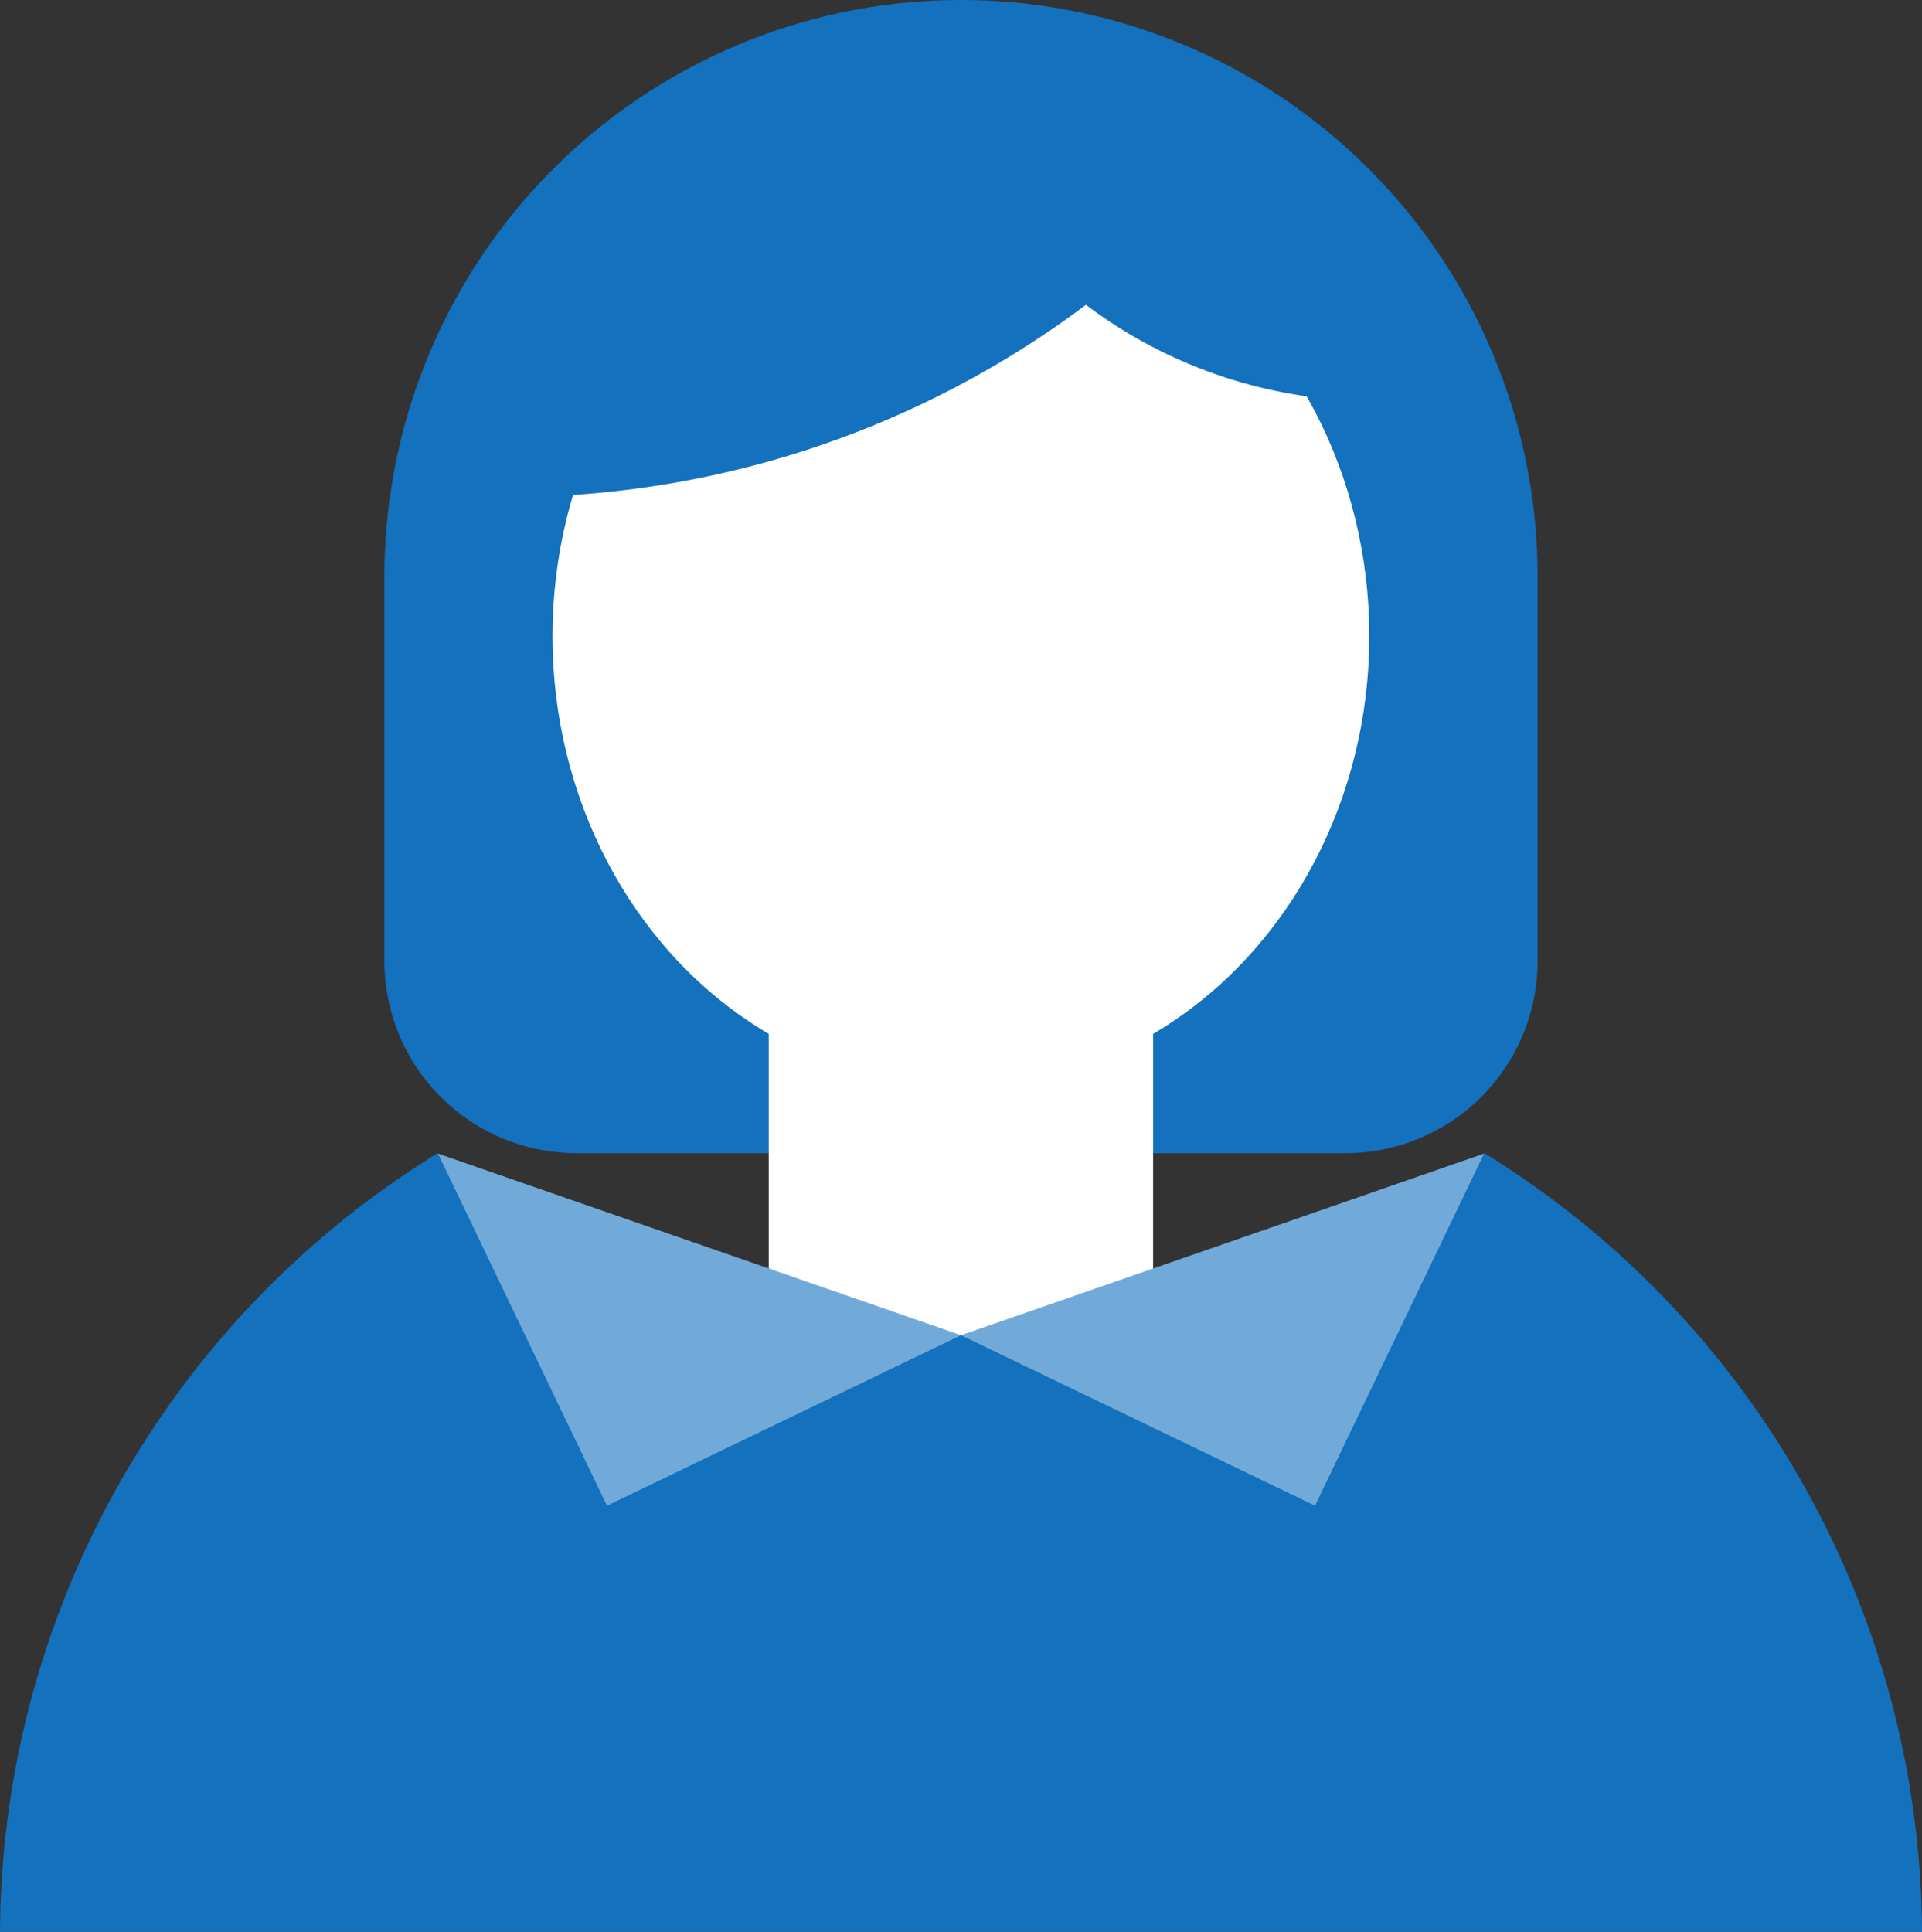
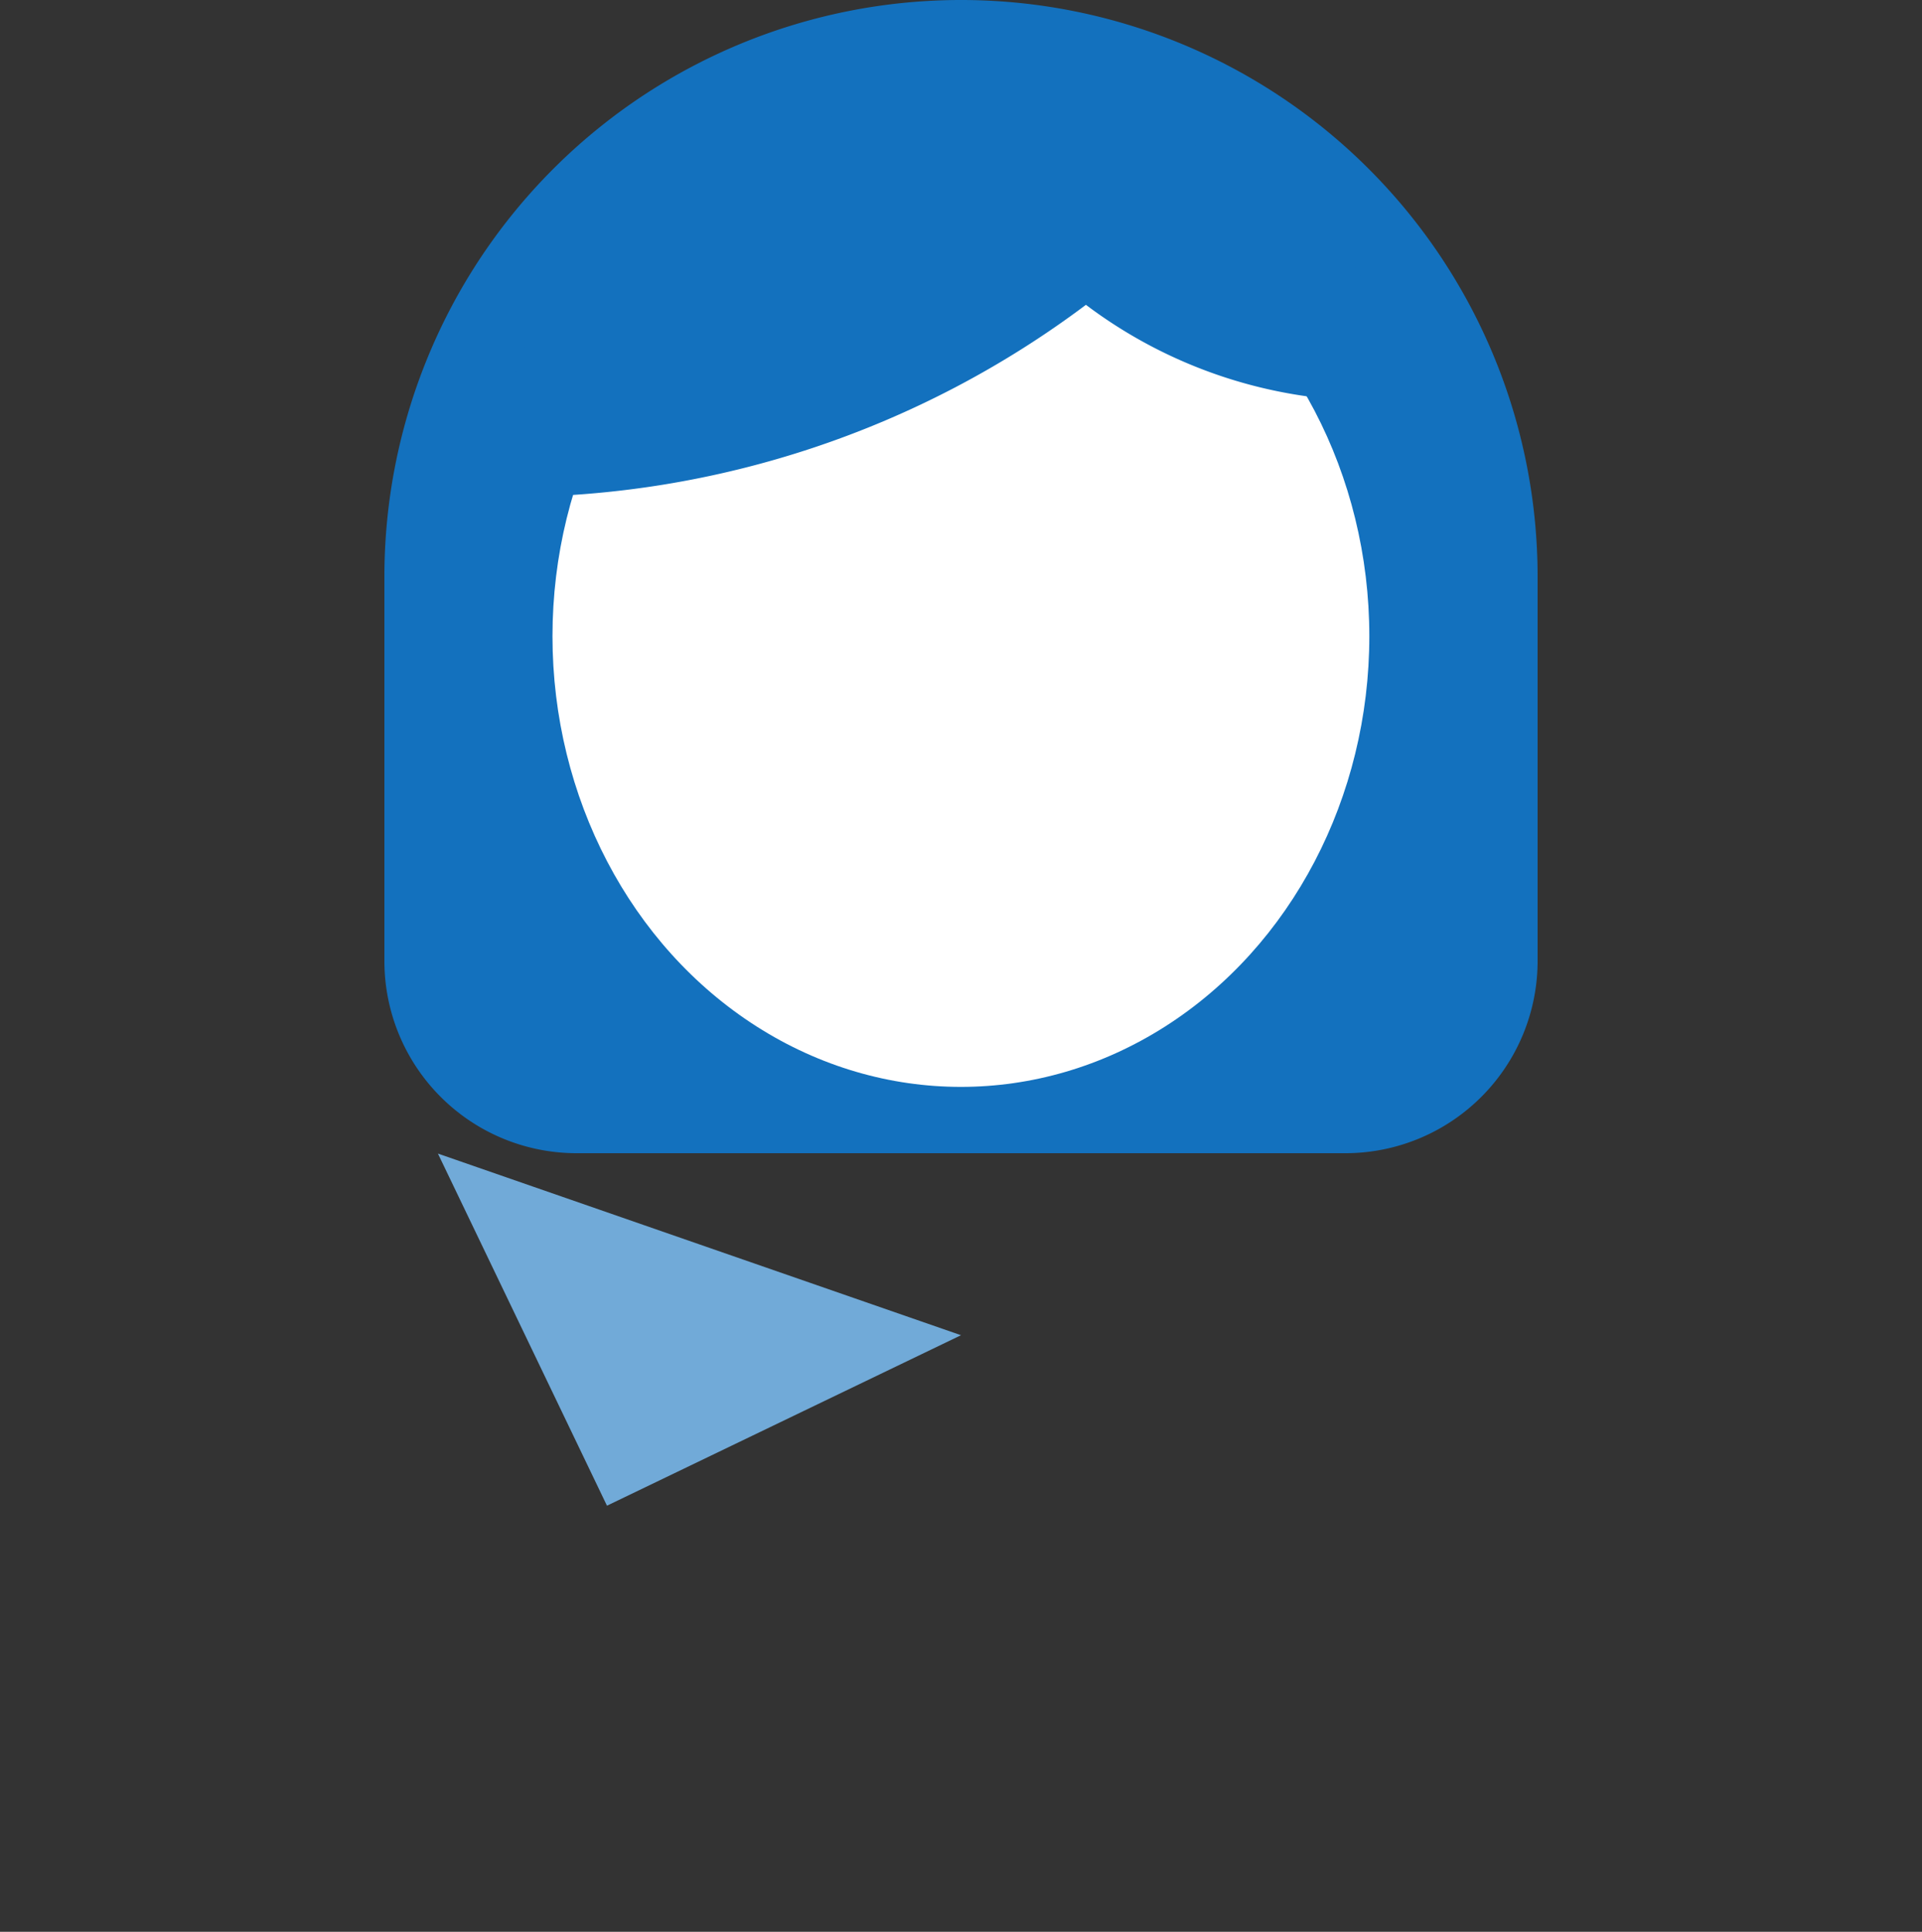
<svg xmlns="http://www.w3.org/2000/svg" width="20" height="20.102" viewBox="0 0 20 20.102">
  <rect x="0" y="0" width="20" height="20.102" fill="#333333" stroke="none" />
  <g id="icon_mune_LC" transform="translate(0 0)">
    <g id="グループ_6981" data-name="グループ 6981" transform="translate(-847 -837.148)">
      <path id="パス_22936" data-name="パス 22936" d="M857,837.148a6,6,0,0,0-6,6v4a2,2,0,0,0,2,2h8a2,2,0,0,0,2-2v-4A6,6,0,0,0,857,837.148Z" fill="#1371be" />
-       <rect id="長方形_3745" data-name="長方形 3745" width="4" height="7.5" transform="translate(854.999 845.649)" fill="#fff" />
      <g id="グループ_6980" data-name="グループ 6980">
-         <path id="パス_22937" data-name="パス 22937" d="M847,857.25a9.573,9.573,0,0,1,4.55-8.1h.007a8.783,8.783,0,0,0,10.886,0h.007a9.573,9.573,0,0,1,4.55,8.1Z" fill="#1371be" />
-       </g>
+         </g>
      <rect id="長方形_3746" data-name="長方形 3746" width="20" height="20" transform="translate(847 837.25)" fill="none" />
      <ellipse id="楕円形_1006" data-name="楕円形 1006" cx="4.25" cy="4.69" rx="4.25" ry="4.69" transform="translate(852.749 839.078)" fill="#fff" />
      <path id="パス_22938" data-name="パス 22938" d="M861.71,841.3c-.13.01-.27.02-.41.02a4.963,4.963,0,0,1-3-1,9.991,9.991,0,0,1-6,2h-.21c.27-2.27,1.38-3.96,4.6-4.06.1-.01.2-.01.31-.01a5.878,5.878,0,0,1,2.86.6A3.652,3.652,0,0,1,861.71,841.3Z" fill="#1371be" />
      <path id="パス_22939" data-name="パス 22939" d="M857,851.042l-3.684,1.774-1.759-3.664Z" fill="#71aad8" />
-       <path id="パス_22940" data-name="パス 22940" d="M857,851.042l3.684,1.774,1.759-3.664Z" fill="#71aad8" />
+       <path id="パス_22940" data-name="パス 22940" d="M857,851.042Z" fill="#71aad8" />
    </g>
  </g>
</svg>